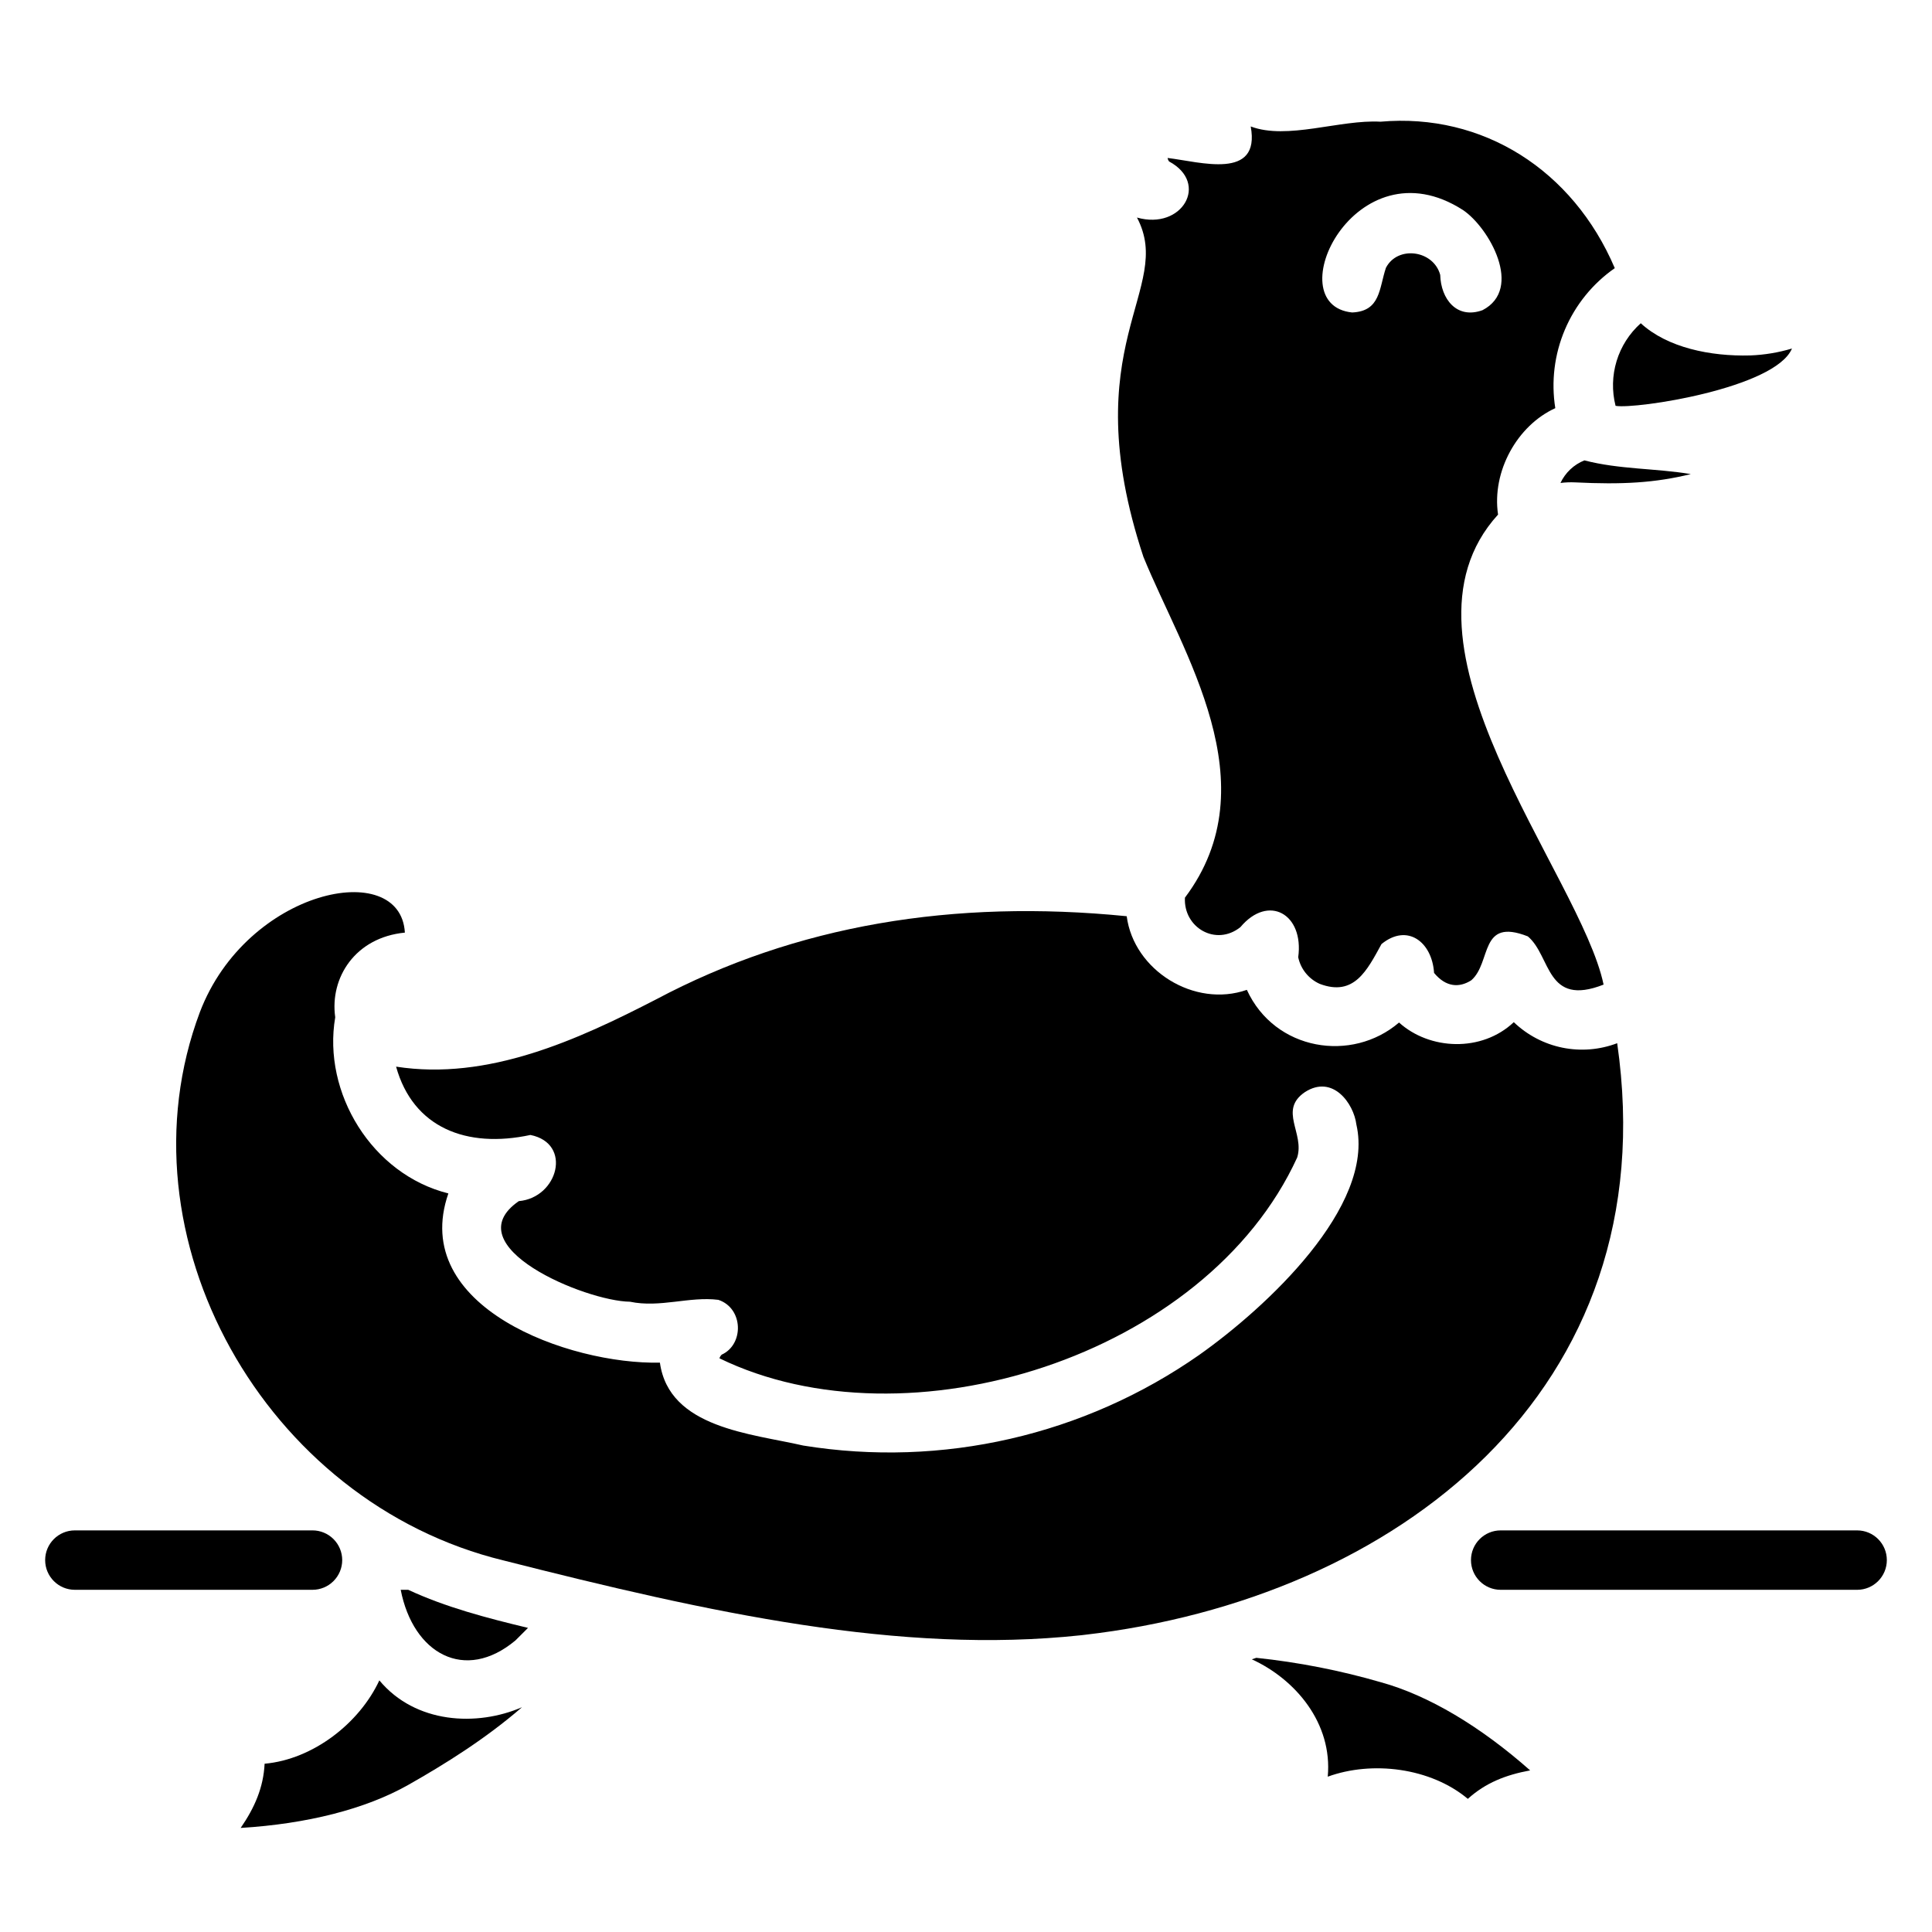
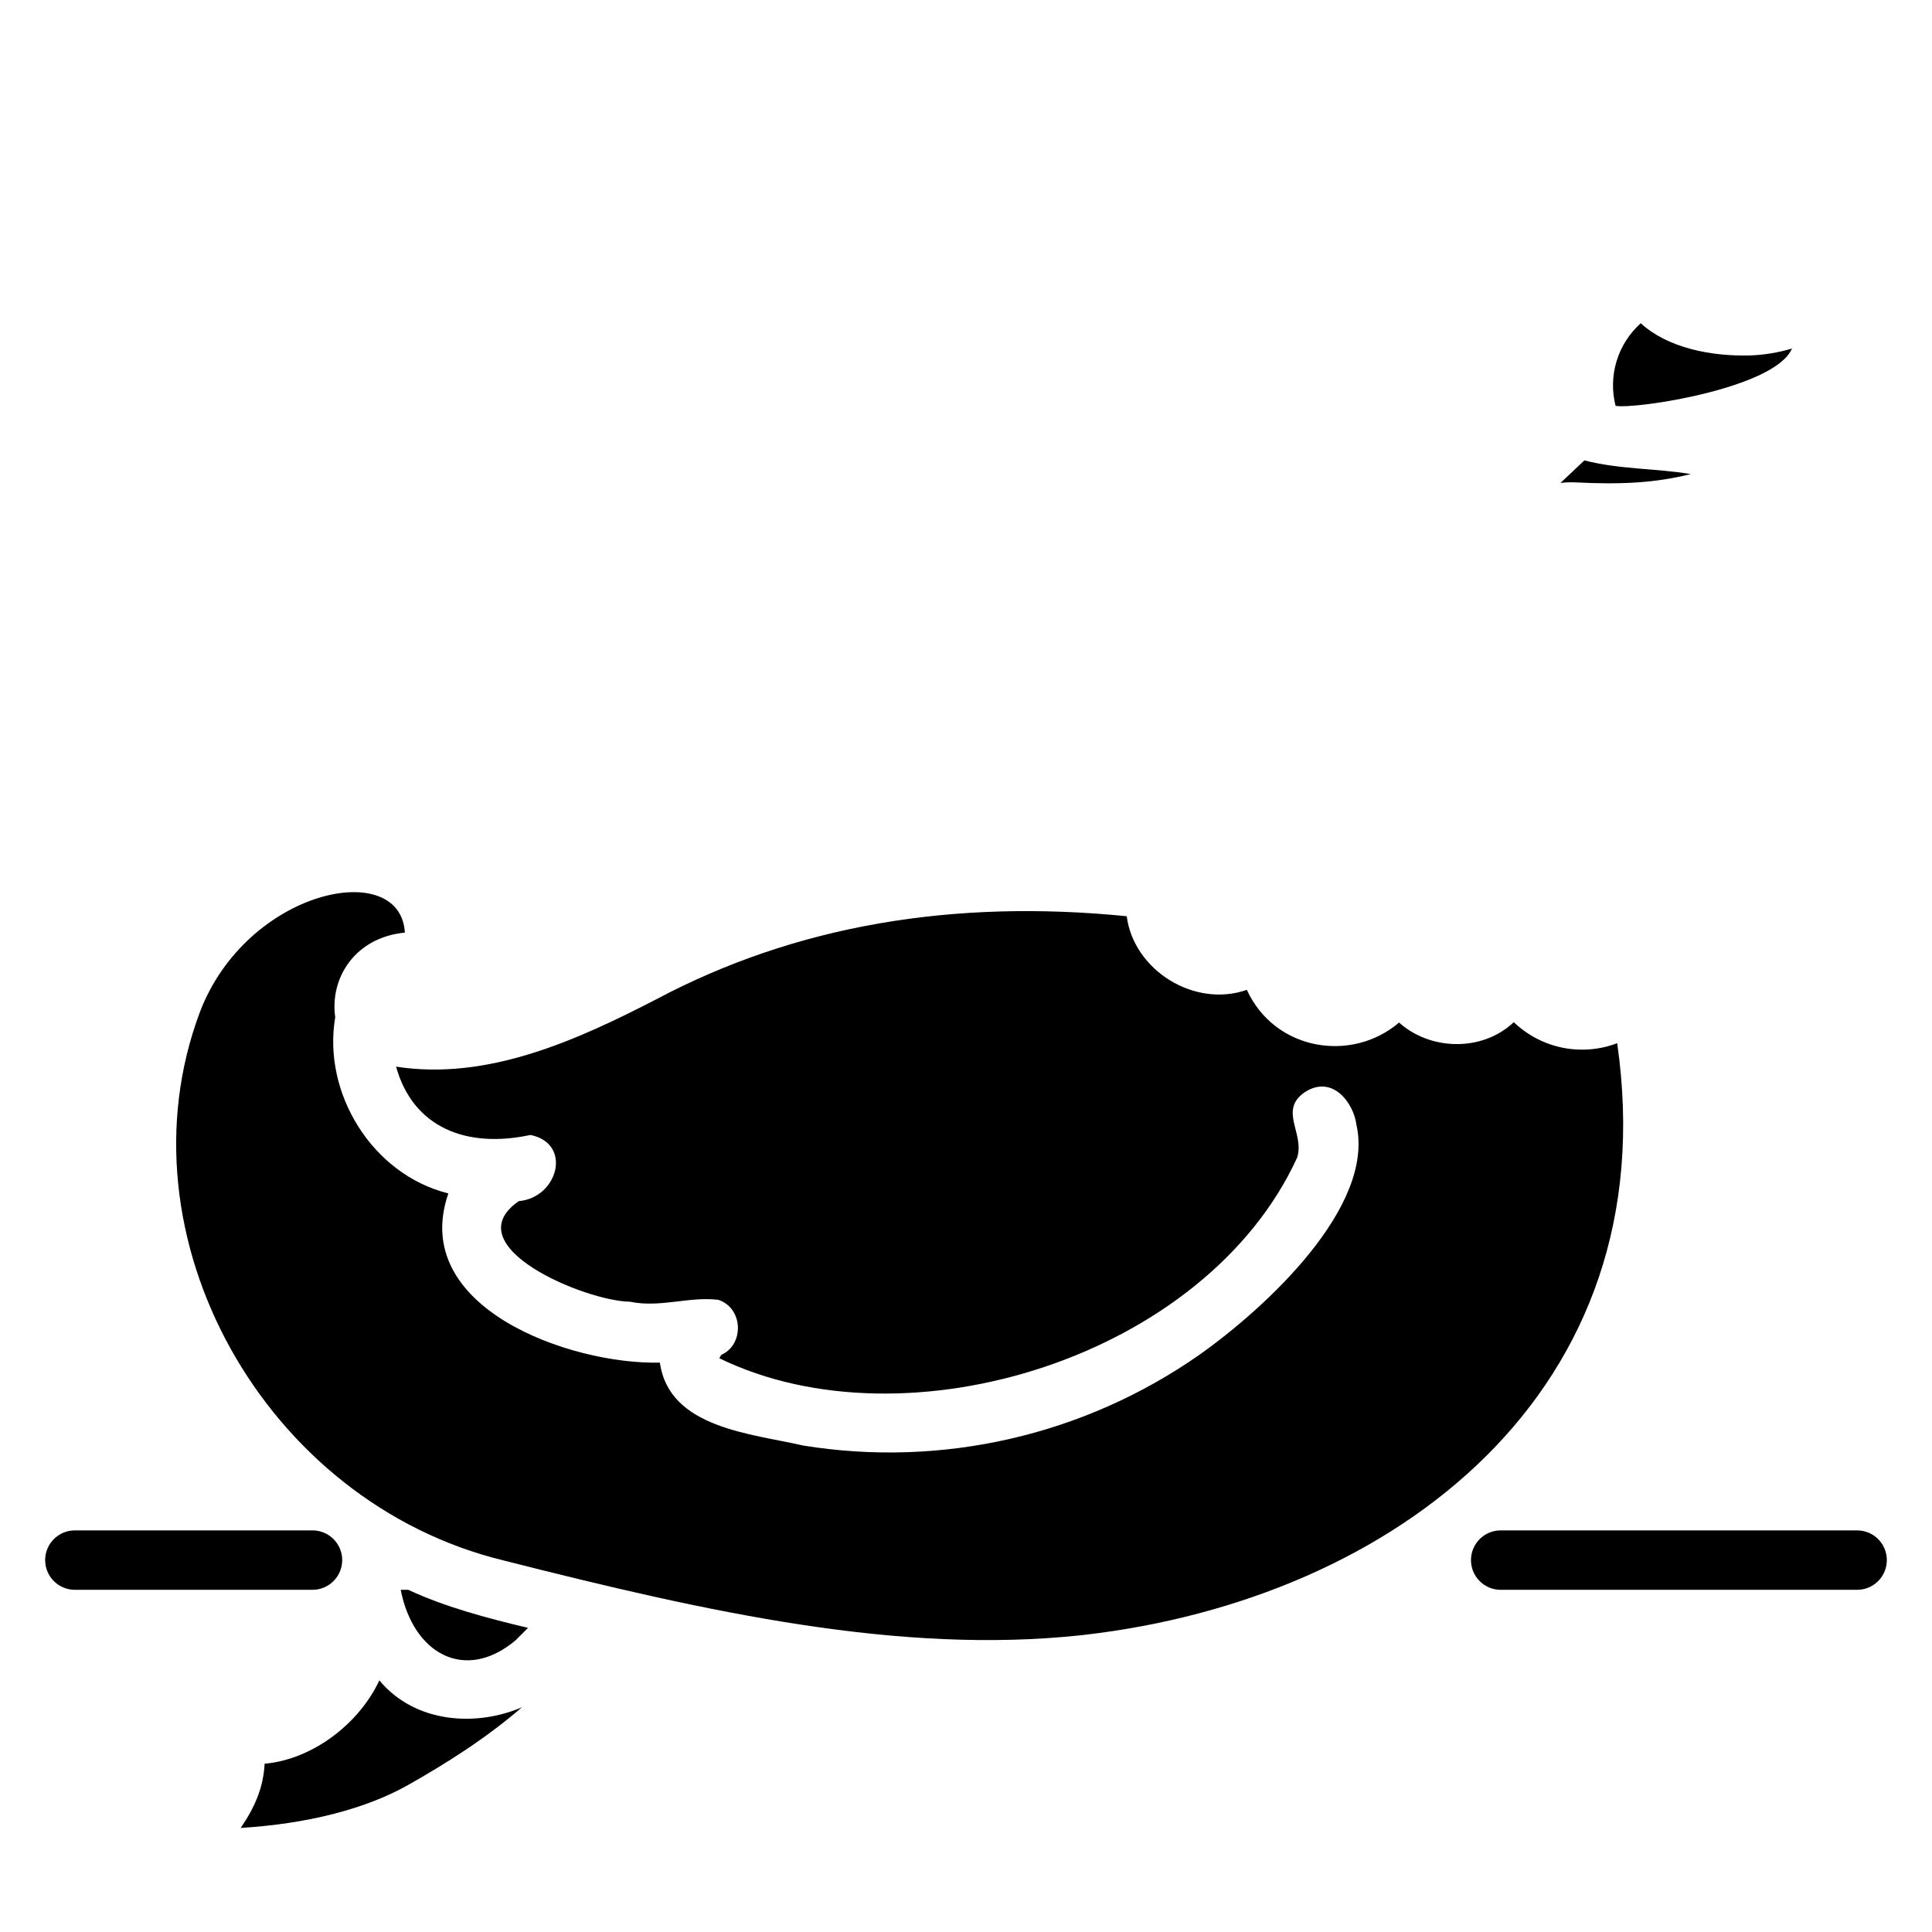
<svg xmlns="http://www.w3.org/2000/svg" fill="#000000" width="800px" height="800px" version="1.1" viewBox="144 144 512 512">
  <g>
    <path d="m250.19 565.31c3.293 16.938 17.004 24.633 30.414 13.418l3.324-3.32c-10.98-2.637-21.867-5.488-31.754-10.098z" />
    <path d="m244.53 589.32c-5.269 11.332-17.555 20.941-30.406 22.086-0.305 6.32-2.656 11.664-6.344 17.016 17.527-1.074 33.062-4.969 44.477-11.438 9.598-5.445 20.367-12.133 30.078-20.551-11.941 5.172-28.223 4.387-37.805-7.113z" />
-     <path d="m447.02 291.58c10.355 25.43 33.684 60.121 11 90.309-0.426 7.945 8.211 12.988 14.695 7.816 7.414-8.844 16.902-3.5 15.324 7.984l0.004 0.004c0.66 3.125 2.781 5.742 5.699 7.043 9.152 3.465 12.574-3.648 16.371-10.551 6.863-5.594 13.406-0.547 13.93 7.648 3.16 3.824 6.691 3.973 9.859 1.957 5.441-4.711 2.051-16.727 14.992-11.637 6.215 5.215 4.742 18.793 20.074 12.777-6.121-29.191-59.137-90.418-27.969-124.56-1.699-11.461 5.102-23.625 15.164-28.199l0.004-0.004c-1.121-7.043-0.238-14.258 2.551-20.82s7.367-12.207 13.215-16.285c-11.094-26.035-34.992-41.188-62.082-38.812-10.75-0.605-24.73 4.922-34.398 1.262 2.644 14.355-13.383 9.371-22.027 8.352 0.051 0.34 0.188 0.66 0.398 0.93 10.715 5.746 3.488 18.27-8.516 14.859 10.145 19.082-16.945 33.609 1.711 89.93zm84.672-91.926c6.902 4.625 16.113 20.875 5.199 26.543-6.875 2.5-11.043-2.996-11.219-9.344-1.77-6.574-11.293-7.863-14.387-1.879-1.836 5.469-1.406 11.508-8.949 11.836-19.977-2.027 0.812-45.488 29.355-27.156z" />
    <path d="m572.57 420.46c-4.629 1.758-9.656 2.168-14.508 1.184-4.848-0.988-9.316-3.332-12.891-6.758-8.508 8.043-22.32 7.406-30.41 0.094-12.48 10.719-32.926 7.516-40.332-8.66-13.902 4.871-29.98-5.188-31.84-19.512-45.91-4.578-87.664 2.352-124.72 22.043-20.754 10.703-44.551 21.617-68.902 17.82 4.504 16.18 18.66 21.746 35.605 18.105 11.191 2.254 7.316 16.629-3.082 17.535-17.262 11.934 17.613 26.52 29.473 26.66 7.938 1.672 15.777-1.469 23.41-0.5 6.652 2.215 6.852 11.82 0.875 14.531v0.004c-0.27 0.266-0.473 0.594-0.59 0.957 49.699 24.191 128.92-0.344 153.11-53.215 2.019-6.473-5.019-12.504 2.039-17.32 7.379-4.766 12.953 2.984 13.652 8.609 4.988 21.738-23.961 48.512-41.586 60.98v0.004c-30.535 21.379-68.203 30.012-105 24.066-13.738-3.18-35.578-4.594-37.992-21.973-24.008 0.535-66.539-14.703-56.059-44.844-20.223-5.039-33.418-26.641-29.984-46.684-1.477-10.406 5.231-21.148 18.457-22.434-1.148-19.988-41.906-11.512-54.328 21.078-22.297 59.395 17.156 129.95 80.539 145.32 54.75 13.898 105.07 24.945 153.04 19.801 0.273-0.047 0.547-0.078 0.824-0.098 82.301-9.477 154.49-64.527 141.2-156.8z" />
    <path d="m572.14 251.55c5.258 0.961 42.348-4.648 46.75-15.191v0.004c-3.598 1.074-7.316 1.691-11.066 1.832-10.516 0.285-21.957-2.051-29.004-8.531-3.008 2.688-5.223 6.148-6.402 10.008-1.176 3.859-1.273 7.969-0.277 11.879z" />
-     <path d="m476.94 583.34c-0.395 0.133-0.793 0.262-1.195 0.395 11.551 5.285 21.434 16.914 20.121 31.102 11.742-4.277 27.223-2.402 37.125 5.879 4.707-4.258 10.055-6.352 16.516-7.543-13.152-11.633-26.895-19.859-39.543-23.359l0.004 0.004c-10.797-3.137-21.848-5.305-33.027-6.477z" />
-     <path d="m557.54 271.99c1.281-0.164 2.578-0.215 3.867-0.156 12.465 0.621 21.207 0.137 30.676-2.195-9.371-1.562-18.902-1.215-28.199-3.633h-0.004c-2.793 1.117-5.059 3.258-6.34 5.984z" />
+     <path d="m557.54 271.99c1.281-0.164 2.578-0.215 3.867-0.156 12.465 0.621 21.207 0.137 30.676-2.195-9.371-1.562-18.902-1.215-28.199-3.633h-0.004z" />
    <path d="m234.69 557.44c0-2.086-0.832-4.09-2.309-5.566-1.477-1.477-3.477-2.305-5.566-2.305h-62.977c-4.348 0-7.871 3.523-7.871 7.871s3.523 7.875 7.871 7.875h62.977c2.09 0 4.09-0.832 5.566-2.309 1.477-1.477 2.309-3.477 2.309-5.566z" />
    <path d="m636.16 549.57h-94.465c-4.348 0-7.871 3.523-7.871 7.871s3.523 7.875 7.871 7.875h94.465c4.348 0 7.871-3.527 7.871-7.875s-3.523-7.871-7.871-7.871z" />
  </g>
</svg>